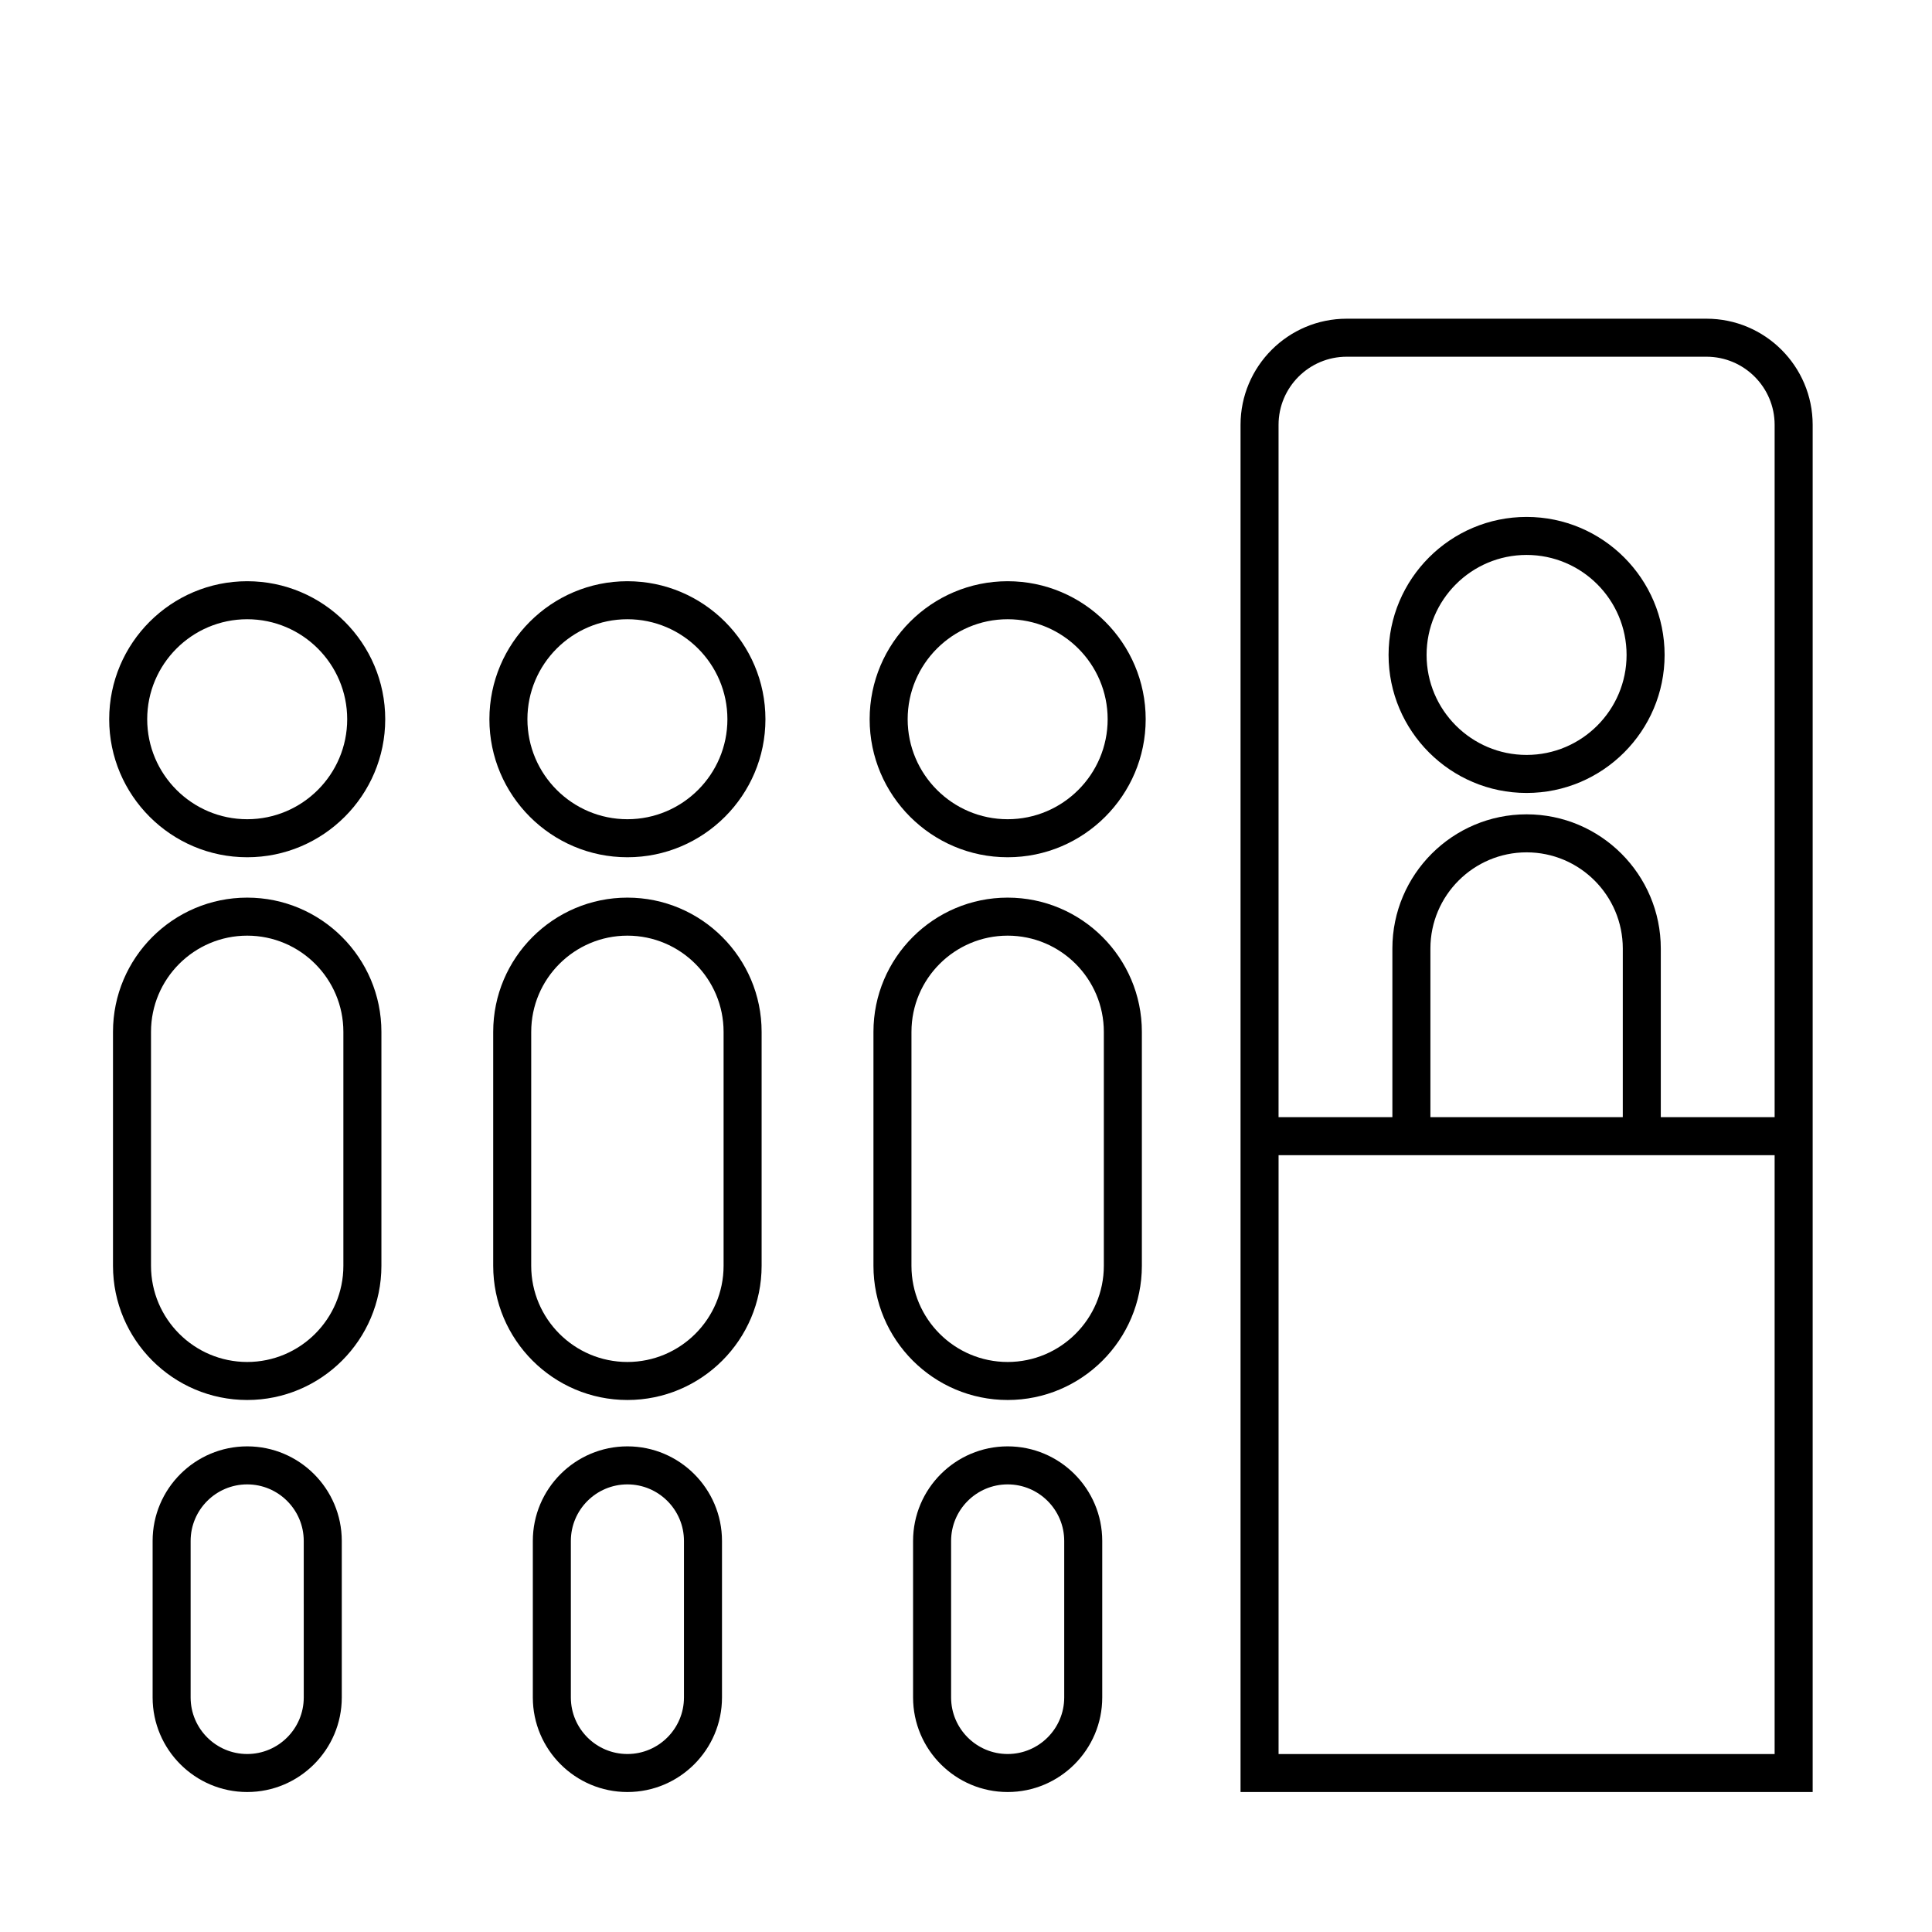
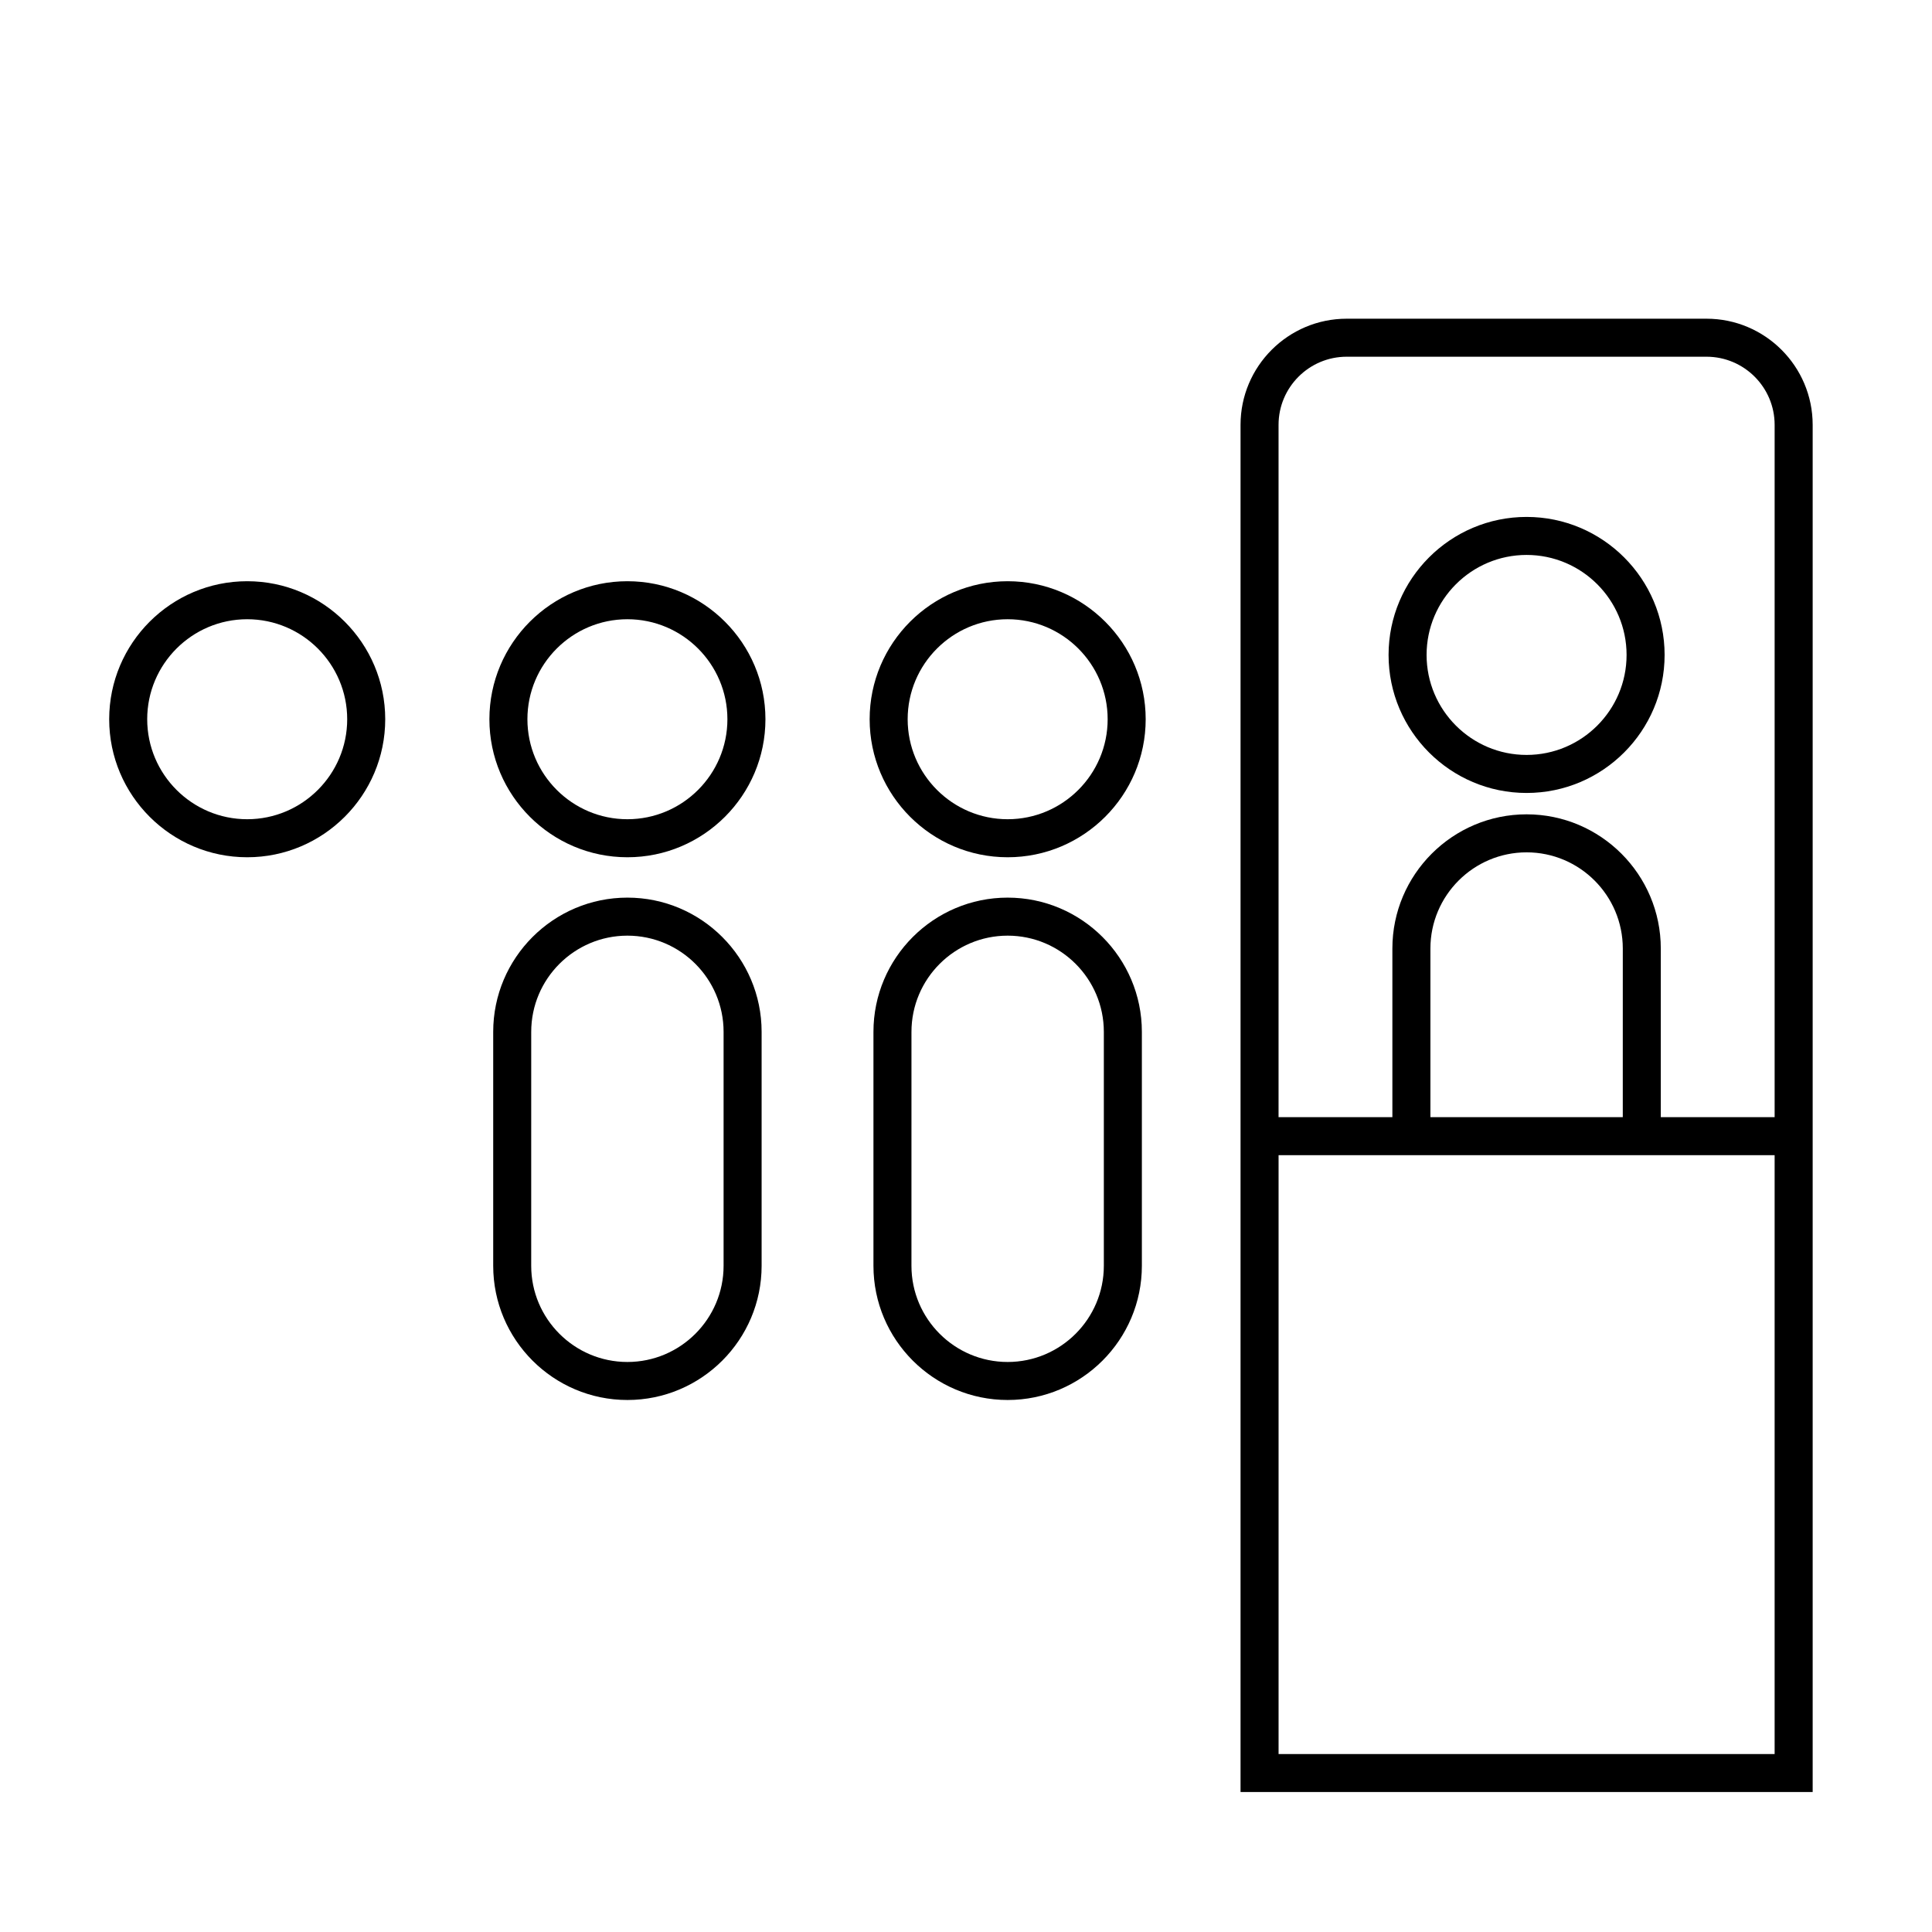
<svg xmlns="http://www.w3.org/2000/svg" fill="#000000" width="800px" height="800px" version="1.1" viewBox="144 144 512 512">
  <g>
    <path d="m411.04 298.03c-20.168 0-36.574 16.41-36.574 36.578s16.41 36.574 36.574 36.574c20.168 0 36.578-16.41 36.578-36.574 0-20.172-16.41-36.578-36.578-36.578zm0 63.074c-14.613 0-26.5-11.887-26.5-26.5 0-14.613 11.887-26.5 26.5-26.5 14.613 0 26.5 11.891 26.5 26.5 0 14.613-11.887 26.5-26.5 26.5z" />
    <path d="m411.04 381.88c-19.609 0-35.566 15.957-35.566 35.566v62c0 19.609 15.957 35.566 35.566 35.566s35.566-15.957 35.566-35.566v-61.996c0-19.613-15.957-35.57-35.566-35.57zm25.488 97.566c0 14.055-11.434 25.492-25.492 25.492-14.055 0-25.492-11.434-25.492-25.492l0.004-61.996c0-14.055 11.434-25.492 25.492-25.492 14.055 0 25.488 11.434 25.488 25.492z" />
-     <path d="m411.04 527.3c-13.82 0-25.066 11.242-25.066 25.062v41.477c0 13.82 11.246 25.066 25.066 25.066 13.82 0 25.066-11.246 25.066-25.066v-41.477c-0.004-13.82-11.246-25.062-25.066-25.062zm14.988 66.543c0 8.266-6.723 14.988-14.988 14.988s-14.988-6.723-14.988-14.988v-41.477c0-8.262 6.723-14.988 14.988-14.988s14.988 6.723 14.988 14.988z" />
    <path d="m310.27 298.03c-20.168 0-36.574 16.41-36.574 36.578s16.41 36.574 36.574 36.574c20.168 0 36.578-16.41 36.578-36.574 0-20.172-16.41-36.578-36.578-36.578zm0 63.074c-14.613 0-26.5-11.887-26.5-26.5 0-14.613 11.887-26.5 26.5-26.5 14.613 0 26.5 11.891 26.5 26.5 0 14.613-11.891 26.5-26.5 26.5z" />
    <path d="m310.27 381.88c-19.609 0-35.566 15.957-35.566 35.566v62c0 19.609 15.957 35.566 35.566 35.566 19.609 0 35.566-15.957 35.566-35.566v-61.996c0-19.613-15.957-35.57-35.566-35.57zm25.488 97.566c0 14.055-11.434 25.492-25.492 25.492-14.055 0-25.492-11.434-25.492-25.492l0.004-61.996c0-14.055 11.434-25.492 25.492-25.492 14.055 0 25.488 11.434 25.488 25.492z" />
-     <path d="m310.27 527.3c-13.82 0-25.066 11.242-25.066 25.062v41.477c0 13.82 11.246 25.066 25.066 25.066 13.82 0 25.066-11.246 25.066-25.066v-41.477c-0.004-13.82-11.246-25.062-25.066-25.062zm14.988 66.543c0 8.266-6.723 14.988-14.988 14.988-8.266 0-14.988-6.723-14.988-14.988v-41.477c0-8.262 6.723-14.988 14.988-14.988 8.266 0 14.988 6.723 14.988 14.988z" />
    <path d="m209.51 298.03c-20.168 0-36.574 16.41-36.574 36.578s16.41 36.574 36.574 36.574c20.168 0 36.578-16.41 36.578-36.574 0-20.172-16.41-36.578-36.578-36.578zm0 63.074c-14.613 0-26.5-11.887-26.5-26.5 0-14.613 11.887-26.5 26.5-26.5s26.5 11.891 26.5 26.5c0 14.613-11.891 26.5-26.5 26.5z" />
-     <path d="m209.51 381.88c-19.609 0-35.566 15.957-35.566 35.566v62c0 19.609 15.957 35.566 35.566 35.566s35.566-15.957 35.566-35.566v-61.996c0-19.613-15.957-35.57-35.566-35.57zm25.488 97.566c0 14.055-11.434 25.492-25.492 25.492-14.055-0.004-25.488-11.438-25.488-25.492v-61.996c0-14.055 11.434-25.492 25.492-25.492 14.055 0 25.488 11.434 25.488 25.492z" />
-     <path d="m209.51 527.3c-13.82 0-25.066 11.242-25.066 25.062v41.477c0 13.82 11.246 25.066 25.066 25.066 13.82 0 25.066-11.246 25.066-25.066v-41.477c-0.004-13.82-11.246-25.062-25.066-25.062zm14.988 66.543c0 8.266-6.723 14.988-14.988 14.988s-14.992-6.723-14.992-14.988v-41.477c0-8.262 6.723-14.988 14.988-14.988 8.266 0 14.988 6.723 14.988 14.988z" />
    <path d="m548.56 280.99c-20.168 0-36.574 16.41-36.574 36.574 0 20.168 16.41 36.578 36.574 36.578 20.168 0 36.578-16.41 36.578-36.578 0-20.168-16.406-36.574-36.578-36.574zm0 63.074c-14.613 0-26.5-11.891-26.5-26.5 0-14.613 11.887-26.5 26.5-26.5s26.5 11.887 26.5 26.5c0.004 14.613-11.887 26.5-26.5 26.5z" />
    <path d="m596.24 228.46h-95.355c-15.512 0-28.129 12.621-28.129 28.129v362.32h151.62v-362.32c0-15.512-12.621-28.129-28.133-28.129zm18.055 380.38h-131.46v-158.7h131.46zm-40.242-168.78h-50.98v-44.688c0-14.055 11.434-25.492 25.492-25.492 14.055 0 25.492 11.434 25.492 25.492zm10.074 0v-44.688c0-19.609-15.957-35.566-35.566-35.566s-35.566 15.957-35.566 35.566v44.688h-30.164v-183.47c0-9.957 8.098-18.055 18.055-18.055h95.355c9.957 0 18.055 8.098 18.055 18.055v183.47z" />
  </g>
</svg>